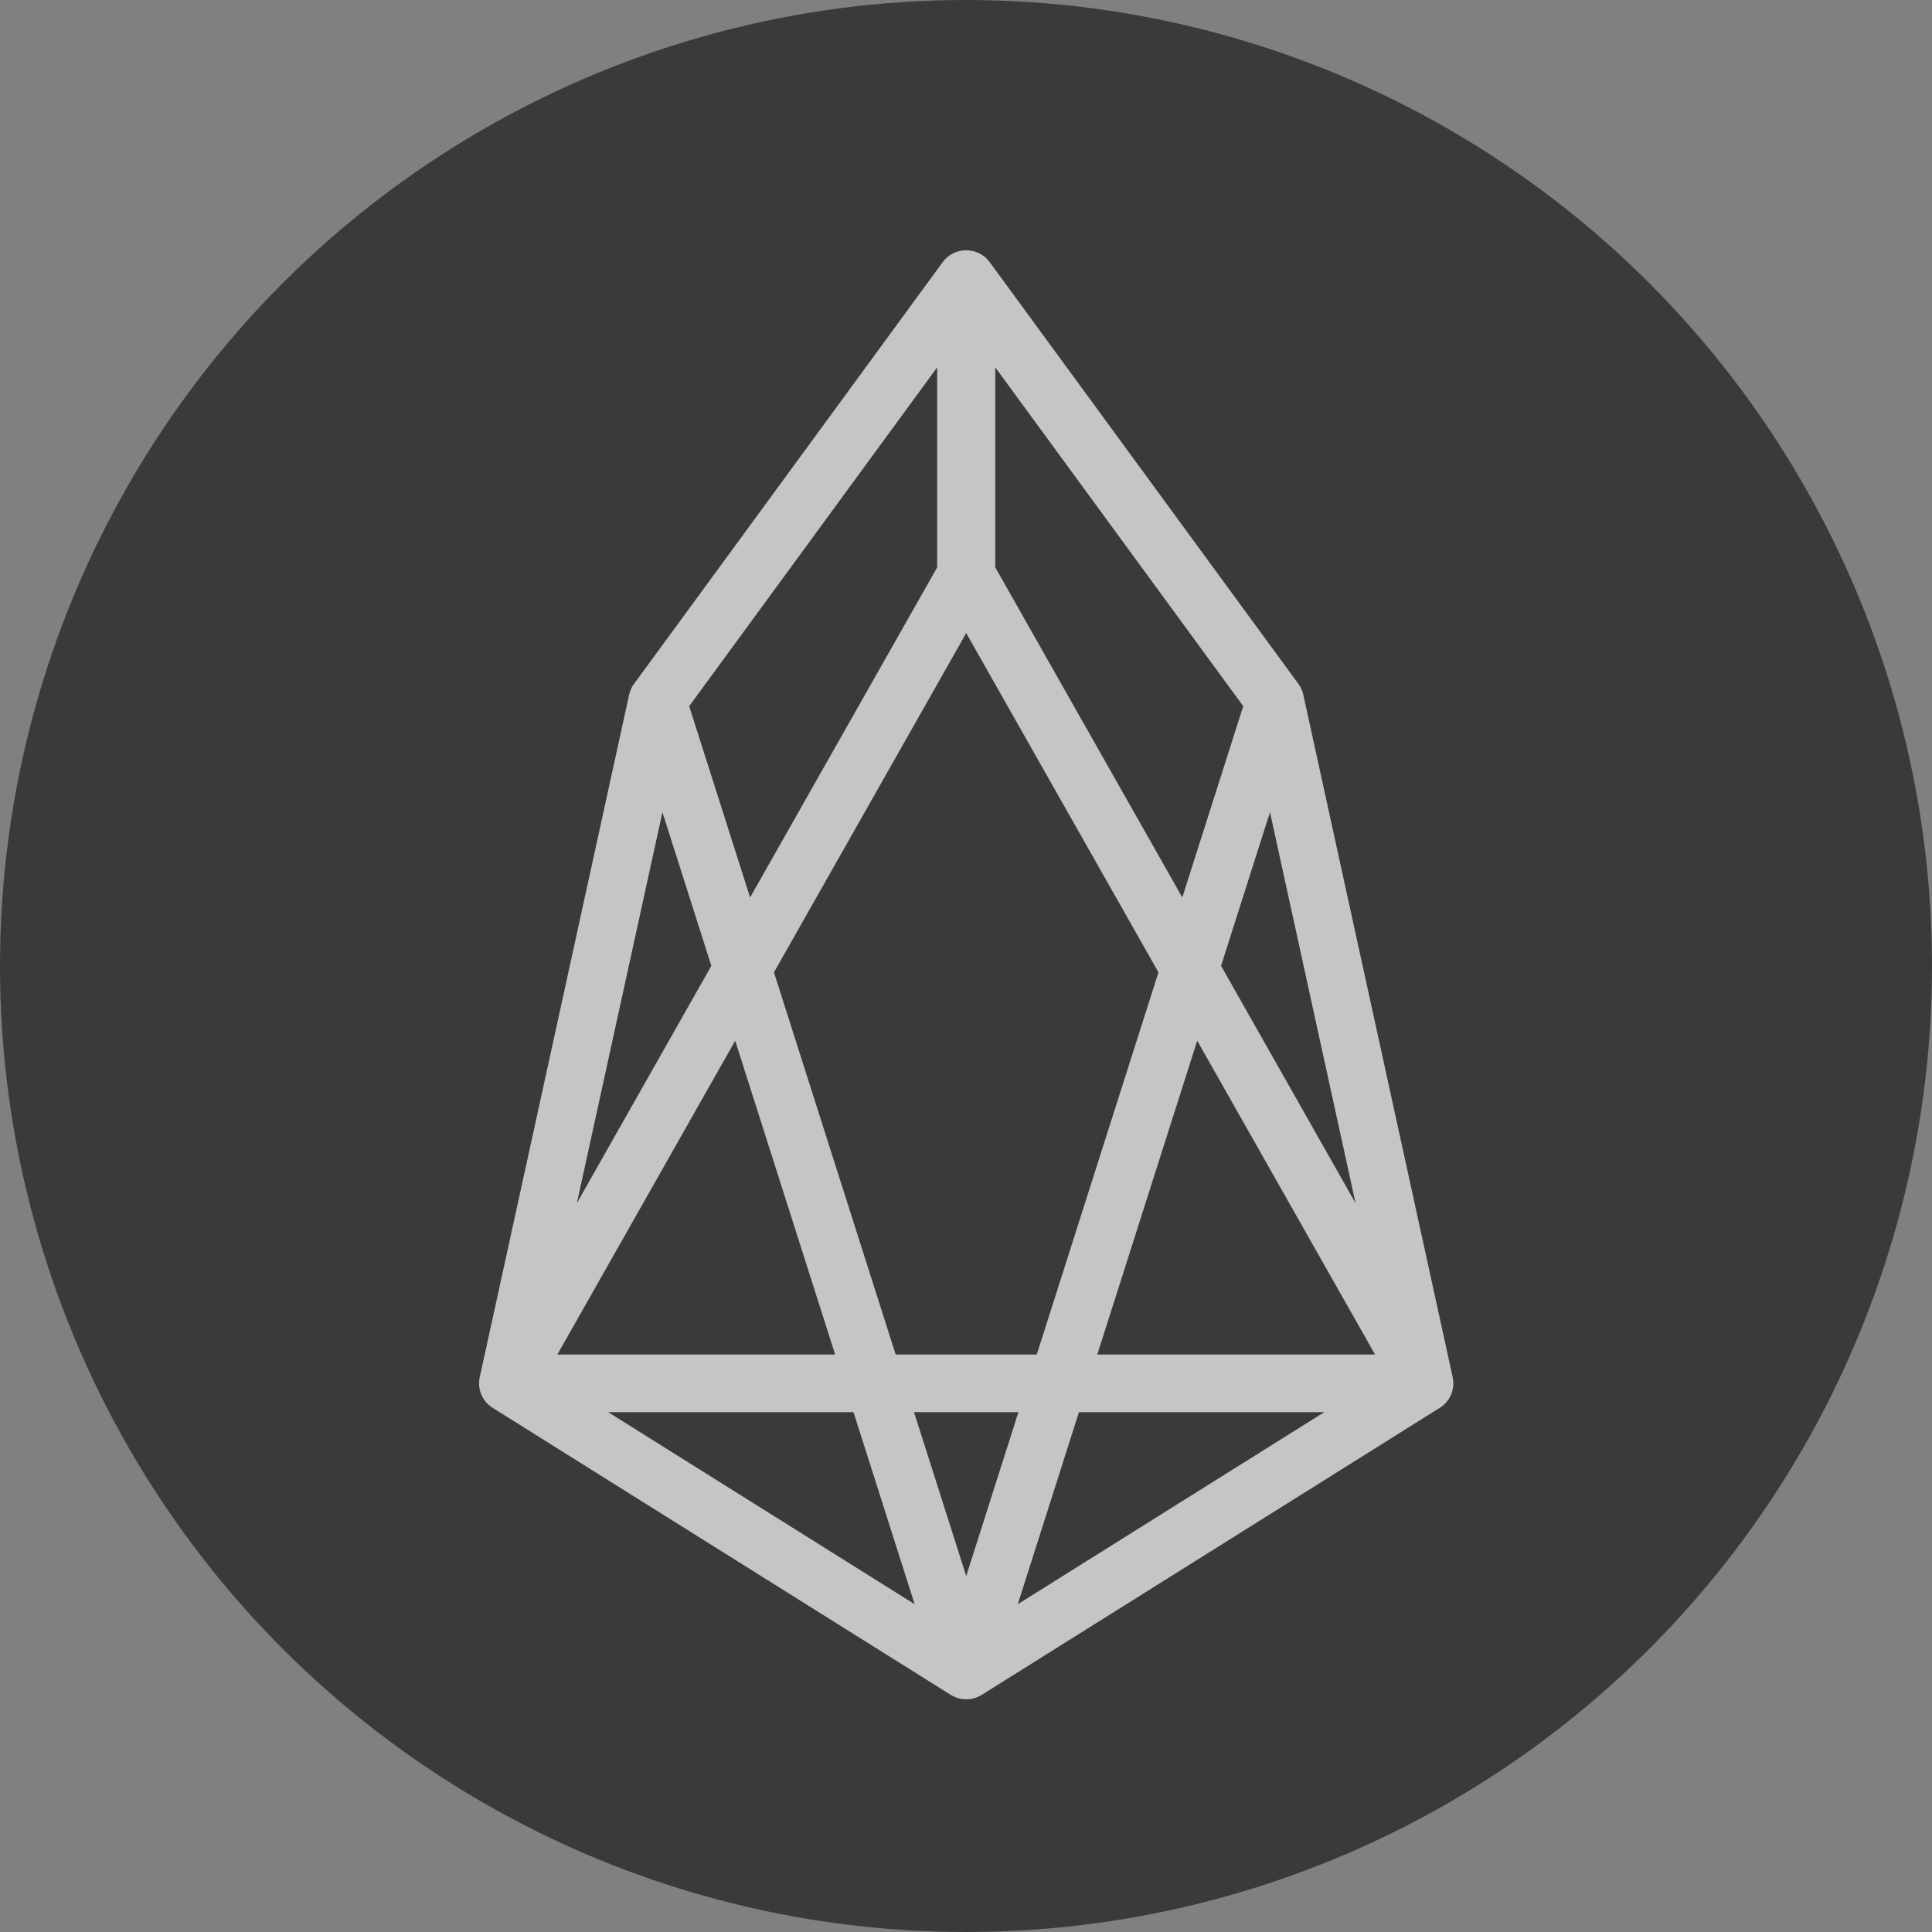
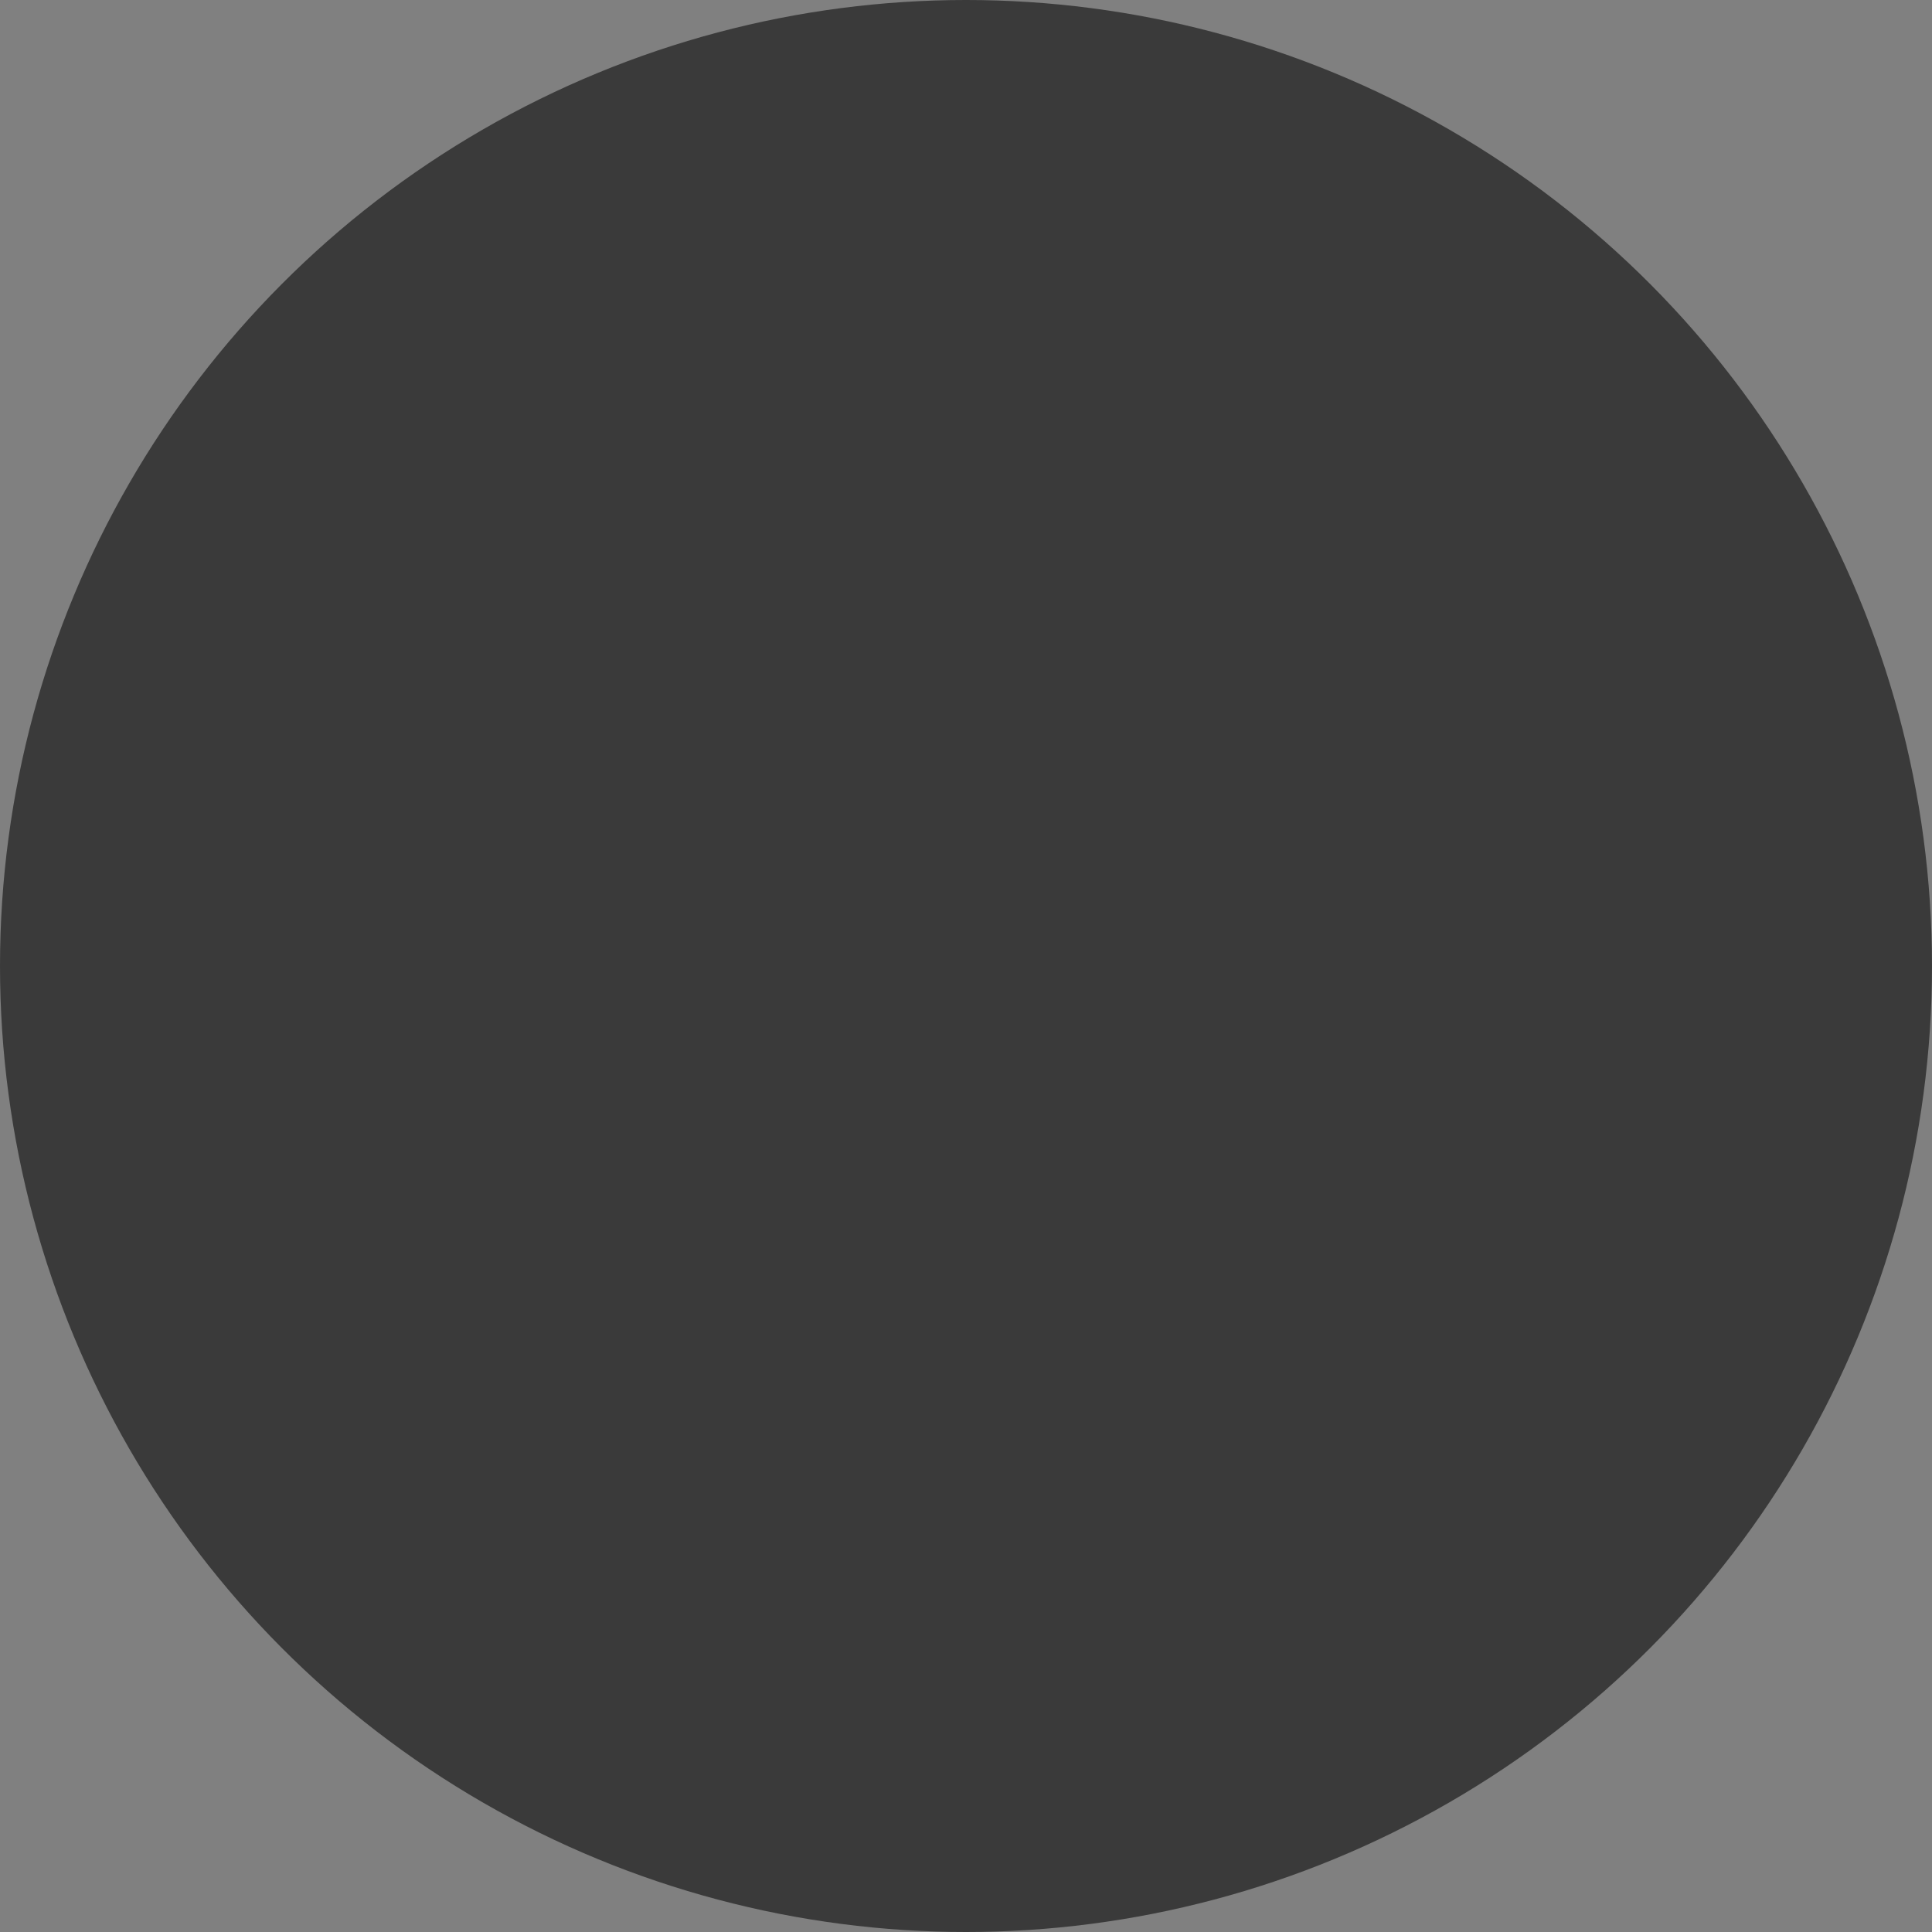
<svg xmlns="http://www.w3.org/2000/svg" width="67" height="67">
  <rect width="100%" height="100%" fill="#808080" stroke="none" />
  <g fill="none" fill-rule="evenodd" opacity=".543">
    <circle fill="#000" fill-rule="nonzero" cx="33.5" cy="33.5" r="33.5" />
-     <path stroke="#FFF" stroke-width="2" stroke-linecap="round" stroke-linejoin="round" d="M22.793 24.308L33.5 57.928l-15.886-9.954 5.18-23.666L33.5 9.68v10.26L17.613 47.973h31.788L33.515 19.94V9.681l10.706 14.627 5.18 23.666-15.886 9.955 10.706-33.621" />
  </g>
</svg>